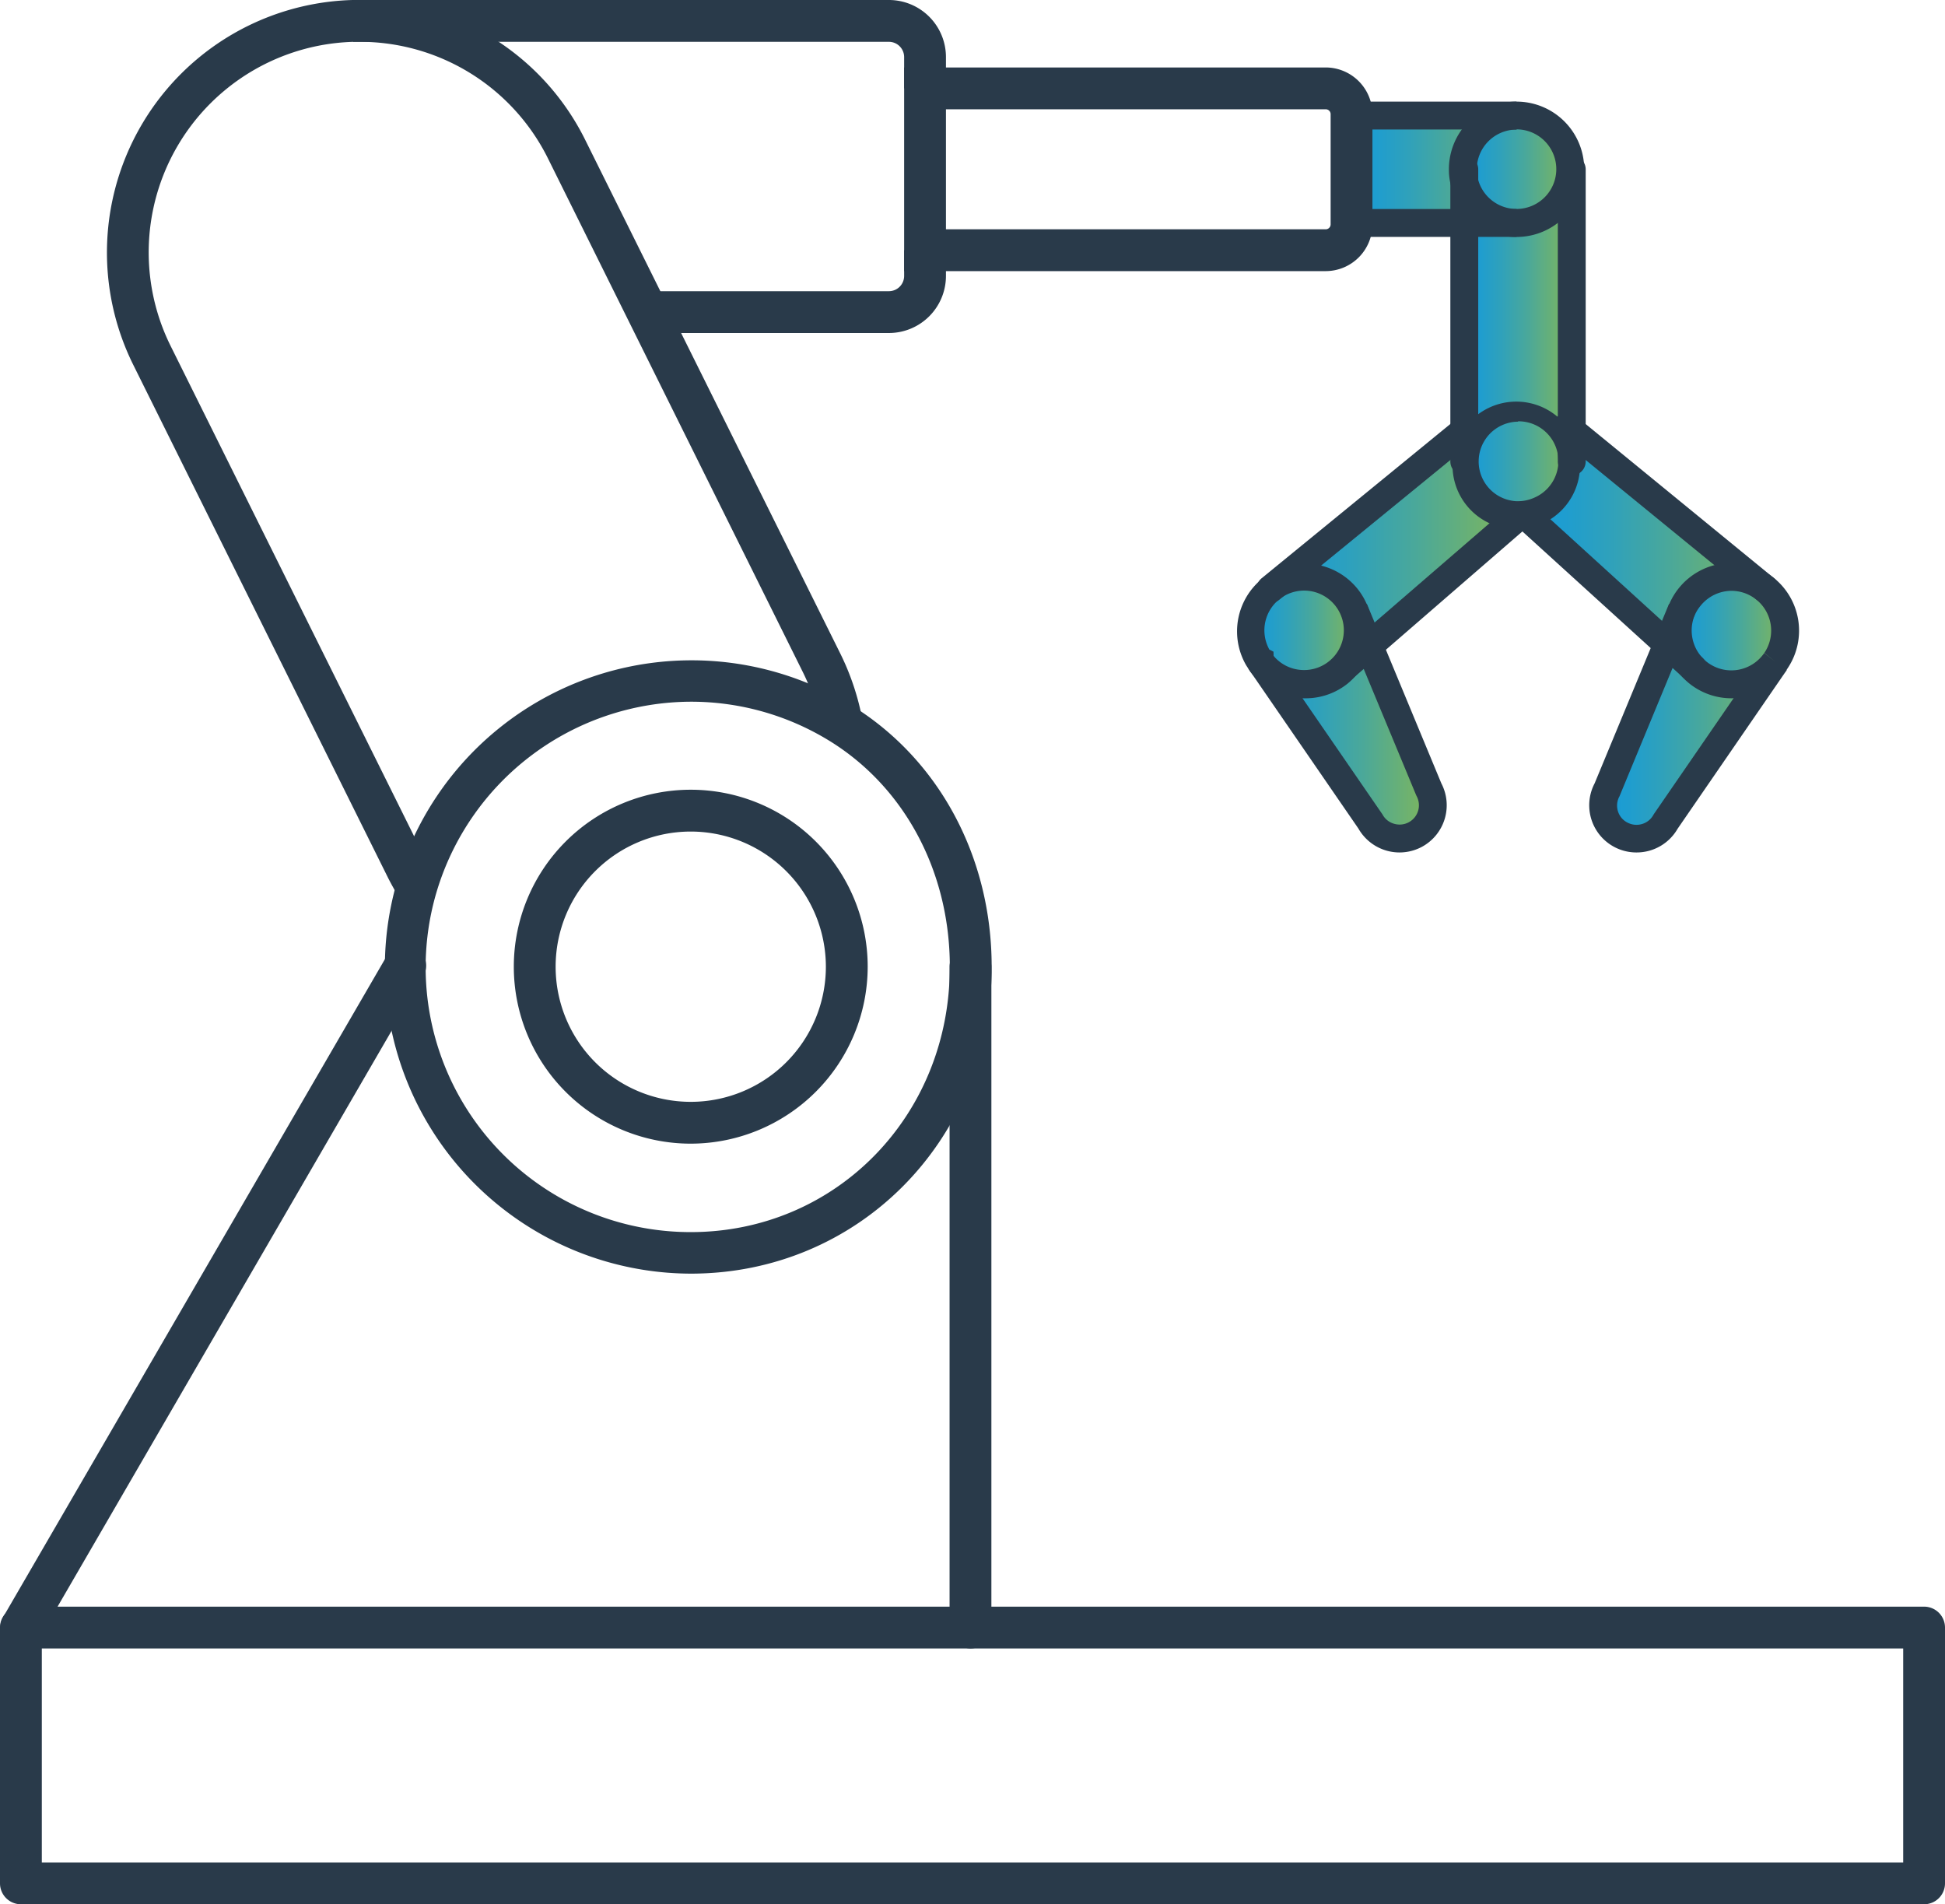
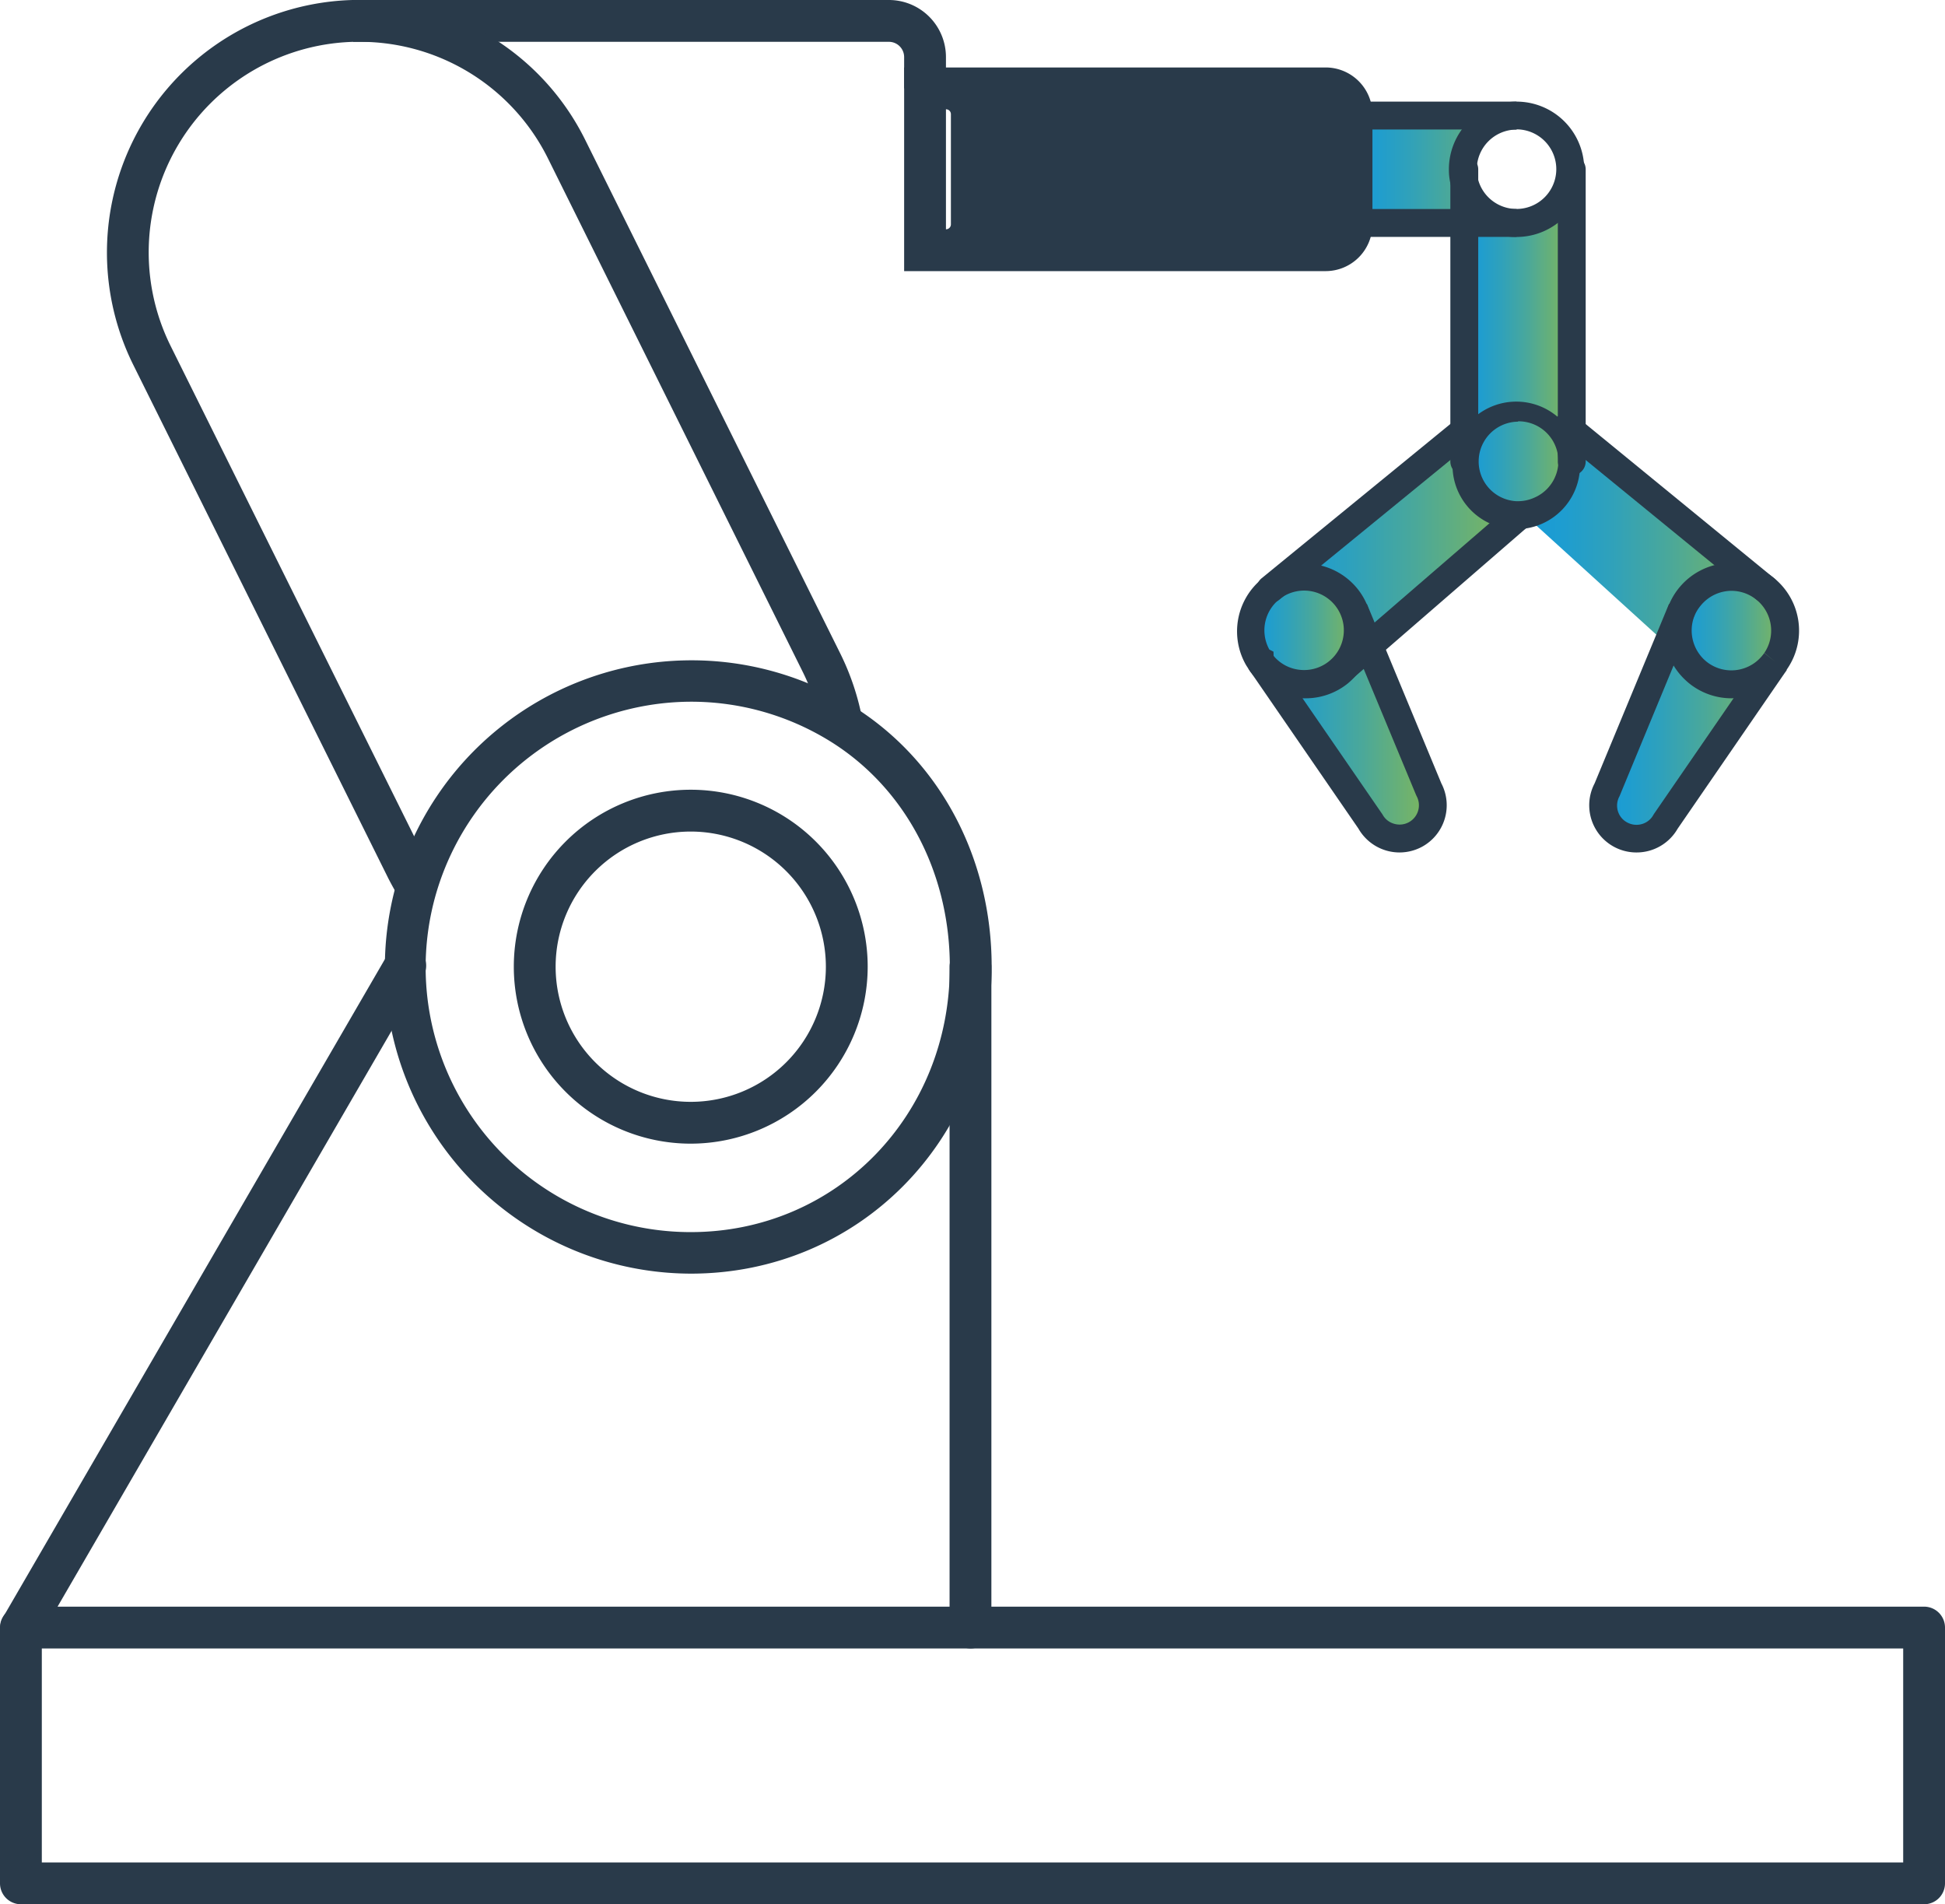
<svg xmlns="http://www.w3.org/2000/svg" xmlns:xlink="http://www.w3.org/1999/xlink" viewBox="0 0 279.1 273.22">
  <defs>
    <style>.cls-1{fill:url(#linear-gradient);}.cls-2{fill:url(#linear-gradient-2);}.cls-3{fill:url(#linear-gradient-3);}.cls-4{fill:url(#linear-gradient-4);}.cls-5{fill:url(#linear-gradient-5);}.cls-6{fill:url(#linear-gradient-6);}.cls-7{fill:url(#linear-gradient-7);}.cls-8{fill:url(#linear-gradient-8);}.cls-9{fill:url(#linear-gradient-9);}.cls-10{fill:url(#linear-gradient-10);}.cls-11{fill:#293a4a;}</style>
    <linearGradient id="linear-gradient" x1="240.77" y1="90.48" x2="256.19" y2="90.48" gradientUnits="userSpaceOnUse">
      <stop offset="0" stop-color="#189bd7" />
      <stop offset="0.14" stop-color="#1e9dd0" />
      <stop offset="0.34" stop-color="#2fa1bb" />
      <stop offset="0.59" stop-color="#4aa89a" />
      <stop offset="0.87" stop-color="#70b26d" />
      <stop offset="1" stop-color="#83b755" />
    </linearGradient>
    <linearGradient id="linear-gradient-2" x1="230.05" y1="106.39" x2="254.76" y2="106.39" xlink:href="#linear-gradient" />
    <linearGradient id="linear-gradient-3" x1="219.62" y1="77.13" x2="253.36" y2="77.13" xlink:href="#linear-gradient" />
    <linearGradient id="linear-gradient-4" x1="210.12" y1="45.25" x2="225.54" y2="45.25" xlink:href="#linear-gradient" />
    <linearGradient id="linear-gradient-5" x1="210.12" y1="66.21" x2="225.54" y2="66.21" xlink:href="#linear-gradient" />
    <linearGradient id="linear-gradient-6" x1="209.91" y1="24.29" x2="225.33" y2="24.29" xlink:href="#linear-gradient" />
    <linearGradient id="linear-gradient-7" x1="193.94" y1="24.29" x2="217.62" y2="24.29" xlink:href="#linear-gradient" />
    <linearGradient id="linear-gradient-8" x1="182.3" y1="77.21" x2="217.47" y2="77.21" xlink:href="#linear-gradient" />
    <linearGradient id="linear-gradient-9" x1="180.78" y1="106.47" x2="205.6" y2="106.47" xlink:href="#linear-gradient" />
    <linearGradient id="linear-gradient-10" x1="179.46" y1="90.48" x2="194.88" y2="90.48" xlink:href="#linear-gradient" />
  </defs>
  <title>cP18_iconAsset 1@1x</title>
  <g id="Layer_2" data-name="Layer 2">
    <g id="stroked">
      <path class="cls-1" d="M253.36,84.51a7.71,7.71,0,0,1,1.53,10.25,1,1,0,0,1-.13.18,3,3,0,0,1-.31.42,7.71,7.71,0,0,1-10.85,1.09,7.45,7.45,0,0,1-.65-.6,7.71,7.71,0,0,1,10.41-11.34Z" />
      <path class="cls-2" d="M254.45,95.36a3,3,0,0,0,.31-.42L239,117.81a4.78,4.78,0,1,1-8.4-4.56l8.61-20.77L243,95.85a7.45,7.45,0,0,0,.65.6A7.71,7.71,0,0,0,254.45,95.36Z" />
      <path class="cls-3" d="M241.14,87.91l-1.9,4.57L219.62,74.64l1.21-1.33a7.72,7.72,0,0,0,4.71-7.1V61.78l27.82,22.73a7.74,7.74,0,0,0-12.17,3.42Z" />
      <path class="cls-4" d="M210.12,61.78V32h7.5a7.7,7.7,0,0,0,7.71-7.69h.21V66.21a7.71,7.71,0,1,0-15.42,0Z" />
      <path class="cls-5" d="M217.83,58.5a7.71,7.71,0,0,1,0,15.42h-.36a7.71,7.71,0,0,1,.36-15.41Z" />
-       <path class="cls-6" d="M210.12,26a6.74,6.74,0,0,1-.21-1.74,7.74,7.74,0,1,1,.21,1.74Z" />
      <path class="cls-7" d="M193.94,16.59h23.68a7.71,7.71,0,0,0-7.71,7.71,6.74,6.74,0,0,0,.21,1.74V32H193.94Z" />
      <path class="cls-8" d="M194.5,87.91l-.05,0a7.71,7.71,0,0,0-12.15-3.42l27.82-22.73v4.43a7.72,7.72,0,0,0,7.35,7.7l0,.62-21,18.1Z" />
      <path class="cls-9" d="M205,113.25a4.78,4.78,0,1,1-8.4,4.56l-15.84-23,.42.55a7.71,7.71,0,0,0,10.85,1.09l4.42-3.82Z" />
      <path class="cls-10" d="M194.45,87.93a7.71,7.71,0,0,1-13.25,7.43l-.42-.55a0,0,0,0,0,0,0,7.71,7.71,0,1,1,13.7-6.83Z" />
      <path class="cls-11" d="M276.1,273.22H3a3,3,0,0,1-3-3v-36.7a3,3,0,0,1,6,0,2.6,2.6,0,0,1,0,.4v33.3H273.1v-30.7H139.3a3,3,0,0,1,0-6H276.1a3,3,0,0,1,3,3v36.7A3,3,0,0,1,276.1,273.22Z" />
      <path class="cls-11" d="M99.12,164.09a25.39,25.39,0,1,1,25.39-25.39A25.42,25.42,0,0,1,99.12,164.09Zm0-44.78a19.39,19.39,0,1,0,19.39,19.39A19.41,19.41,0,0,0,99.12,119.31Z" />
-       <path class="cls-11" d="M127.55,47.78H92.92v-6h34.63a2.19,2.19,0,0,0,2.19-2.18V35.9h6v3.7A8.19,8.19,0,0,1,127.55,47.78Z" />
      <path class="cls-11" d="M135.74,12.68h-6V8.18A2.19,2.19,0,0,0,127.55,6H50.68V3l-.22-3,.42,0h76.67a8.19,8.19,0,0,1,8.19,8.18Z" />
      <path class="cls-11" d="M57.2,128.67c-.57-.94-1.05-1.81-1.48-2.65L19.13,52.36A36.25,36.25,0,0,1,50.6,0h.94A36.09,36.09,0,0,1,84,20.12l36.58,73.65a36.67,36.67,0,0,1,3.19,9.59l-5.9,1.08a30.85,30.85,0,0,0-2.66-8L78.66,22.79A30.12,30.12,0,0,0,51.54,6h-.71A30.22,30.22,0,0,0,24.51,49.69l36.58,73.65c.35.7.75,1.42,1.24,2.21Z" />
      <path class="cls-11" d="M139.3,236.52H3.05A3,3,0,0,1,.46,232l55-94.77a3,3,0,1,1,5.18,3L8.26,230.52h128V138.94c0-.06,0-.13,0-.2a3,3,0,0,1,6,0v94.78A3,3,0,0,1,139.3,236.52Z" />
      <path class="cls-11" d="M99.12,182.74a44,44,0,1,1,23.32-81.38h0c12.44,7.78,19.86,21.74,19.86,37.34l0,.76C141.91,163.79,123.08,182.74,99.12,182.74Zm0-82.06A38.21,38.21,0,0,0,62.64,128a38,38,0,0,0,36.48,48.78c20.83,0,37.16-16.69,37.17-38V138c-.22-13.24-6.56-25-17.05-31.57h0A37.9,37.9,0,0,0,99.12,100.68Z" />
      <rect class="cls-11" x="193.94" y="29.99" width="23.68" height="4" />
      <rect class="cls-11" x="193.94" y="14.58" width="23.68" height="4" />
-       <path class="cls-11" d="M190.23,38.9H129.74V9.68h60.49a6.72,6.72,0,0,1,6.71,6.71v15.8A6.72,6.72,0,0,1,190.23,38.9Zm-54.49-6h54.49a.71.71,0,0,0,.71-.71V16.39a.7.7,0,0,0-.71-.71H135.74Z" />
+       <path class="cls-11" d="M190.23,38.9H129.74V9.68h60.49a6.72,6.72,0,0,1,6.71,6.71v15.8A6.72,6.72,0,0,1,190.23,38.9Zm-54.49-6a.71.71,0,0,0,.71-.71V16.39a.7.7,0,0,0-.71-.71H135.74Z" />
      <path class="cls-11" d="M217.62,34a9.62,9.62,0,0,1-9.45-7.5,8.89,8.89,0,0,1-.26-2.19A9.71,9.71,0,1,1,217.62,34Zm0-15.41a5.72,5.72,0,0,0-5.71,5.72,5.44,5.44,0,0,0,.14,1.25,5.71,5.71,0,1,0,5.57-7Z" />
      <path class="cls-11" d="M225.54,68.21a2,2,0,0,1-2-2V24.3a2,2,0,0,1,4,0V66.21A2,2,0,0,1,225.54,68.21Z" />
      <path class="cls-11" d="M210.12,68.21a2,2,0,0,1-2-2V24.3a2,2,0,0,1,4,0V66.21A2,2,0,0,1,210.12,68.21Z" />
      <path class="cls-11" d="M217.83,75.92a4.18,4.18,0,0,1-.5,0,9.15,9.15,0,1,1,.5,0Zm0-15.42a5.71,5.71,0,0,0-.27,11.41h.27a5.6,5.6,0,0,0,2.23-.46,5.71,5.71,0,0,0-2.23-11Z" />
      <path class="cls-11" d="M200.83,122.31a6.8,6.8,0,0,1-5.91-3.44L179.14,95.94l3.29-2.26,15.95,23.17a2.71,2.71,0,0,0,1.66,1.34,2.77,2.77,0,0,0,3.22-4l-.08-.18L192.44,88.16l3.7-1.52,2.17,5.23,8.52,20.53a6.78,6.78,0,0,1-2.77,9.09A6.83,6.83,0,0,1,200.83,122.31Z" />
      <path class="cls-11" d="M192.05,98.45a2,2,0,0,1-1.51-.69,2,2,0,0,1,.2-2.82L216.14,73a2,2,0,1,1,2.61,3L193.36,98A2,2,0,0,1,192.05,98.45Z" />
      <path class="cls-11" d="M182.3,86.51A2,2,0,0,1,181,83l28.41-23.22A2,2,0,0,1,212,62.83l-.6.49L183.56,86.06A2,2,0,0,1,182.3,86.51Z" />
      <path class="cls-11" d="M187.19,100.19c-.34,0-.67,0-1,0a9.63,9.63,0,0,1-6.54-3.52q-.12-.16-.24-.3l0,0-.58-.9a9.72,9.72,0,0,1,15.91-11.06,9.56,9.56,0,0,1,1.64,2.94,9.73,9.73,0,0,1-3,10.73h0A9.62,9.62,0,0,1,187.19,100.19Zm-4.43-6.08h0a5.65,5.65,0,0,0,3.82,2,5.7,5.7,0,1,0-4.43-2.91l.59.3Z" />
      <path class="cls-11" d="M234.82,122.31a6.77,6.77,0,0,1-6-9.91L239.5,86.64l3.7,1.52-2.12,5.09-8.69,21a2.75,2.75,0,0,0-.23,2.12,2.7,2.7,0,0,0,1.33,1.63,2.78,2.78,0,0,0,2.13.23,2.72,2.72,0,0,0,1.65-1.34l.11-.17,15.74-22.87,3.29,2.26-15.68,22.8A6.79,6.79,0,0,1,234.82,122.31Z" />
-       <path class="cls-11" d="M243,97.85a2,2,0,0,1-1.35-.52L218.18,76a2,2,0,0,1,2.65-3l.12.11L244.3,94.37A2,2,0,0,1,243,97.85Z" />
      <path class="cls-11" d="M253.36,86.51a2,2,0,0,1-1.27-.45L223.67,62.84a2,2,0,1,1,2.51-3.11l.61.5L254.62,83a2,2,0,0,1-1.26,3.55Z" />
      <path class="cls-11" d="M248.49,100.19A9.68,9.68,0,0,1,242.33,98a11.11,11.11,0,0,1-.84-.78,9.7,9.7,0,0,1,6-16.4,9.71,9.71,0,0,1,9.07,15,2.61,2.61,0,0,1-.19.27,4.58,4.58,0,0,1-.45.59A9.59,9.59,0,0,1,248.49,100.19Zm0-15.42a5.73,5.73,0,0,0-4.43,2.1,5.7,5.7,0,0,0-1,1.72,5.77,5.77,0,0,0,1.3,5.87c.17.18.33.31.5.46a5.71,5.71,0,0,0,8-.83l.18-.22.12-.18,1.56,1.25-1.54-1.27a5.71,5.71,0,0,0-4.73-8.9Z" />
    </g>
  </g>
</svg>